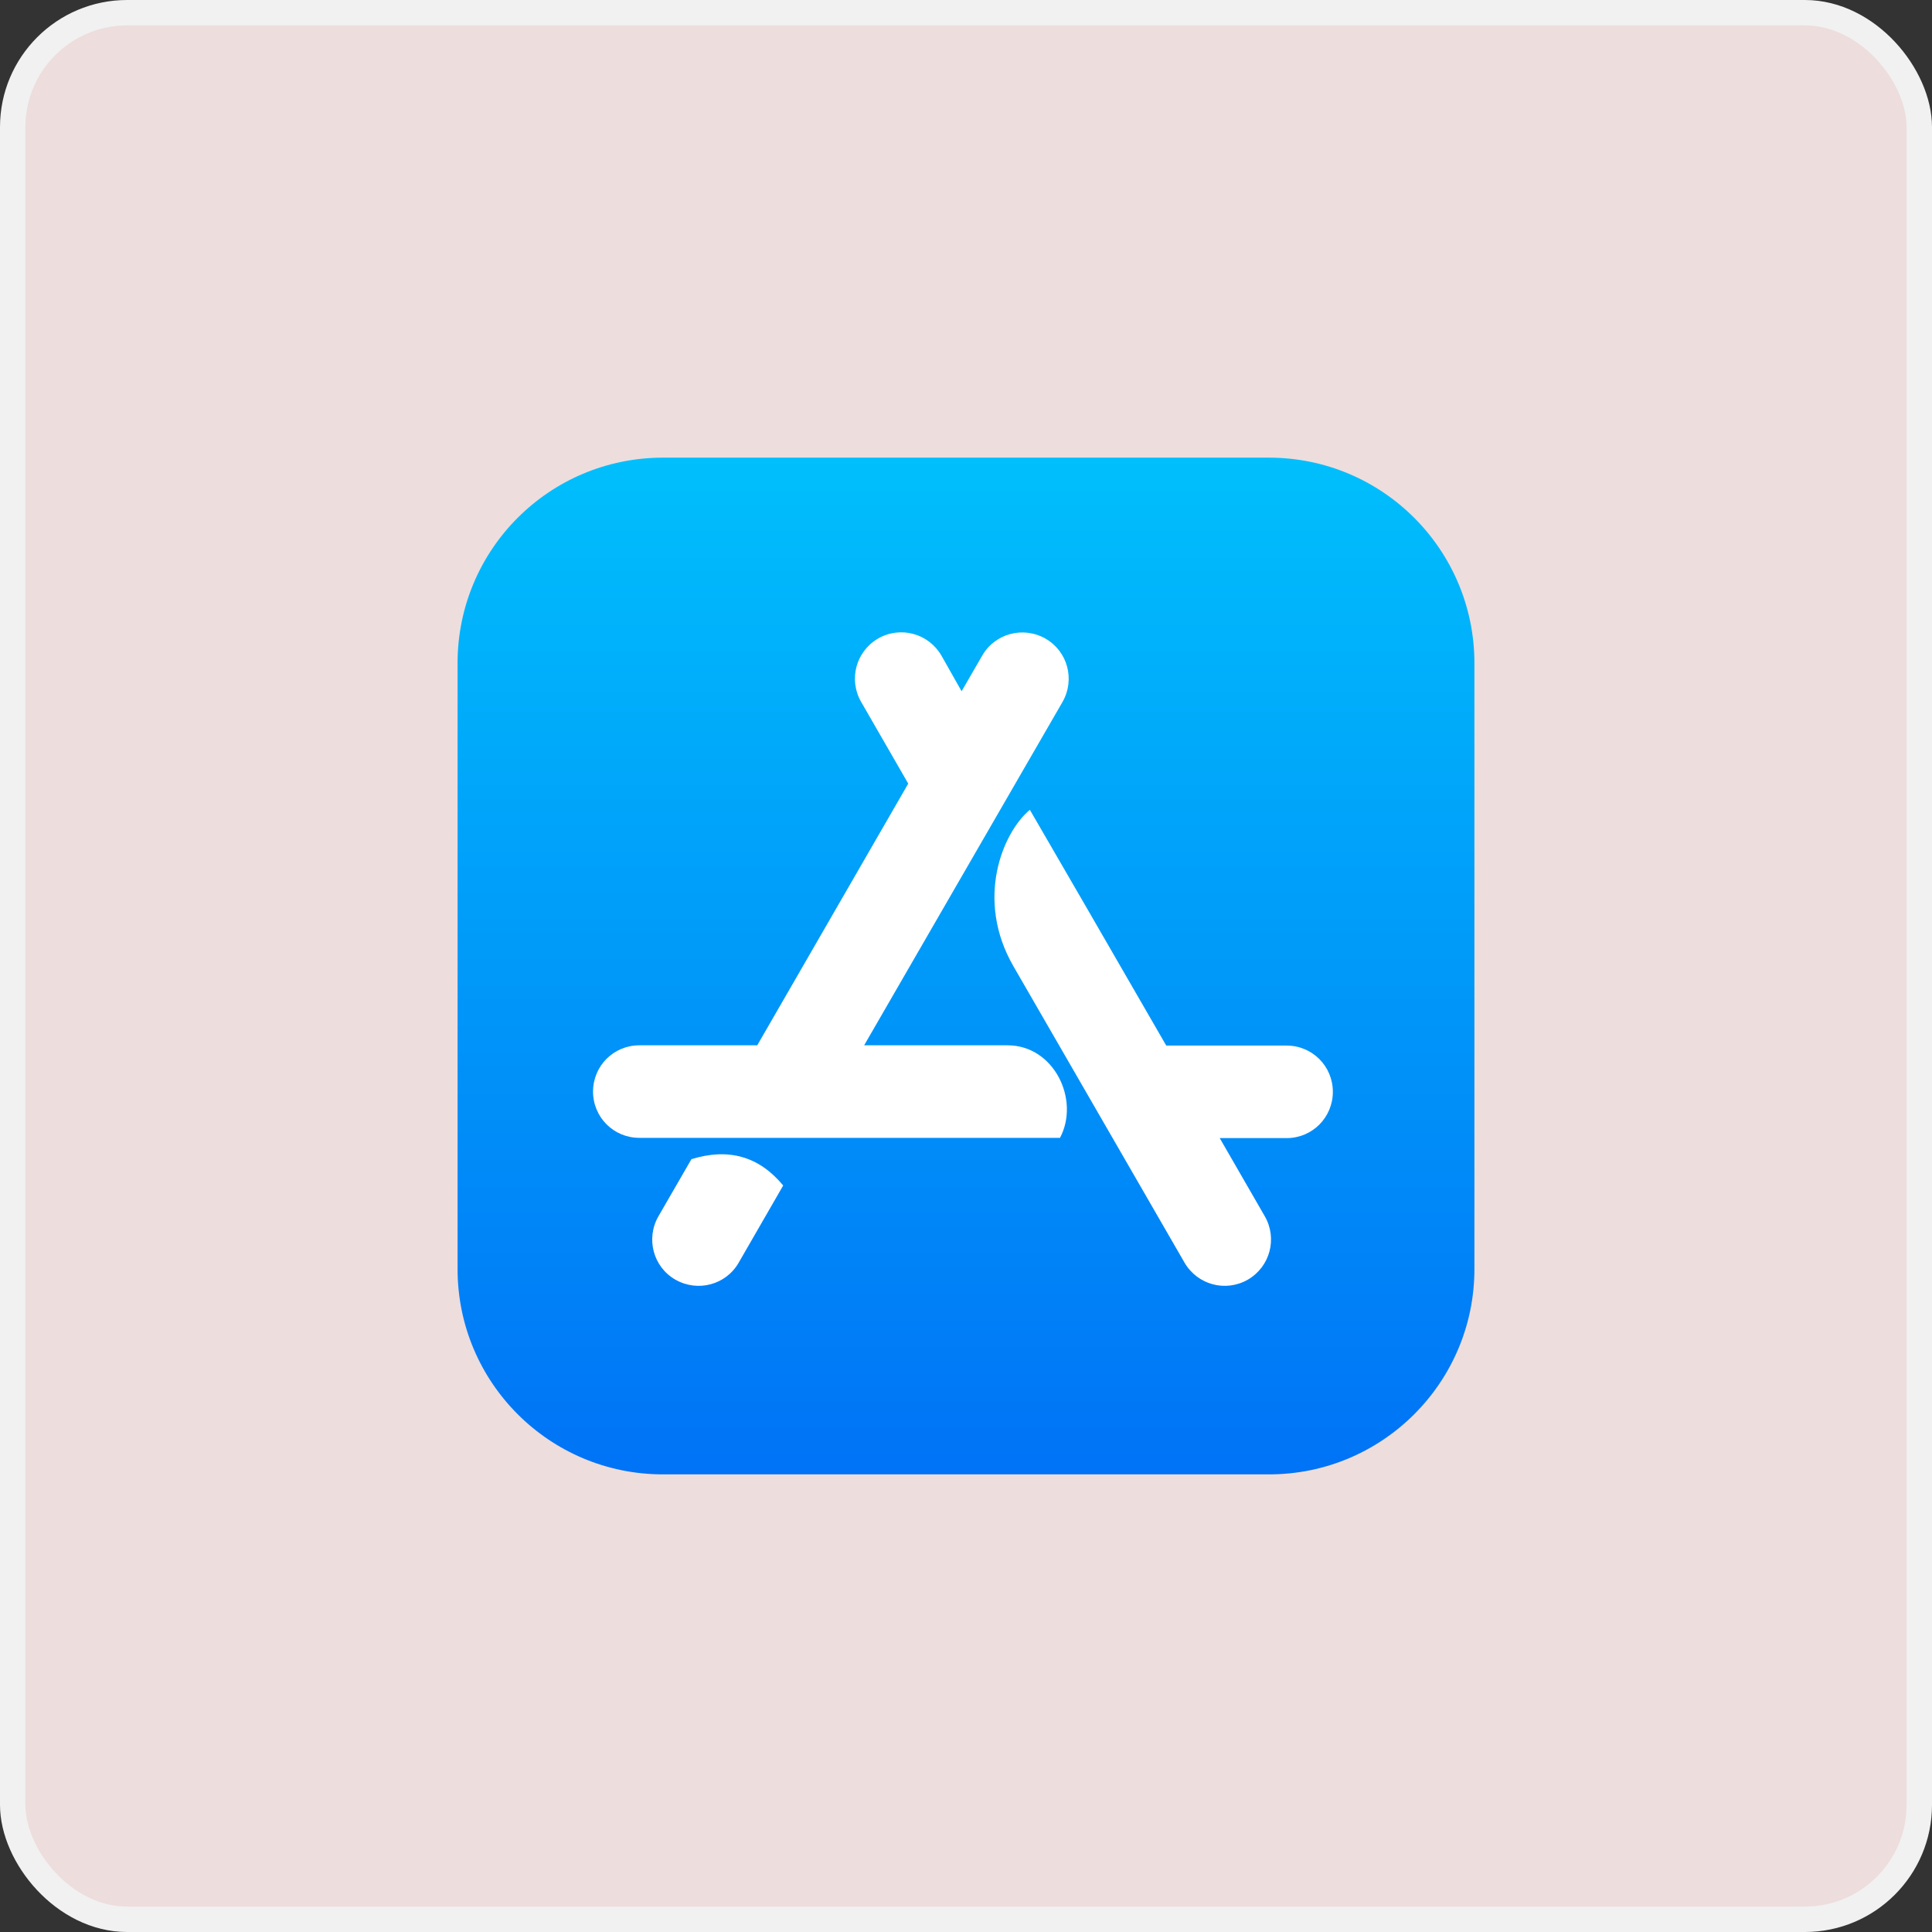
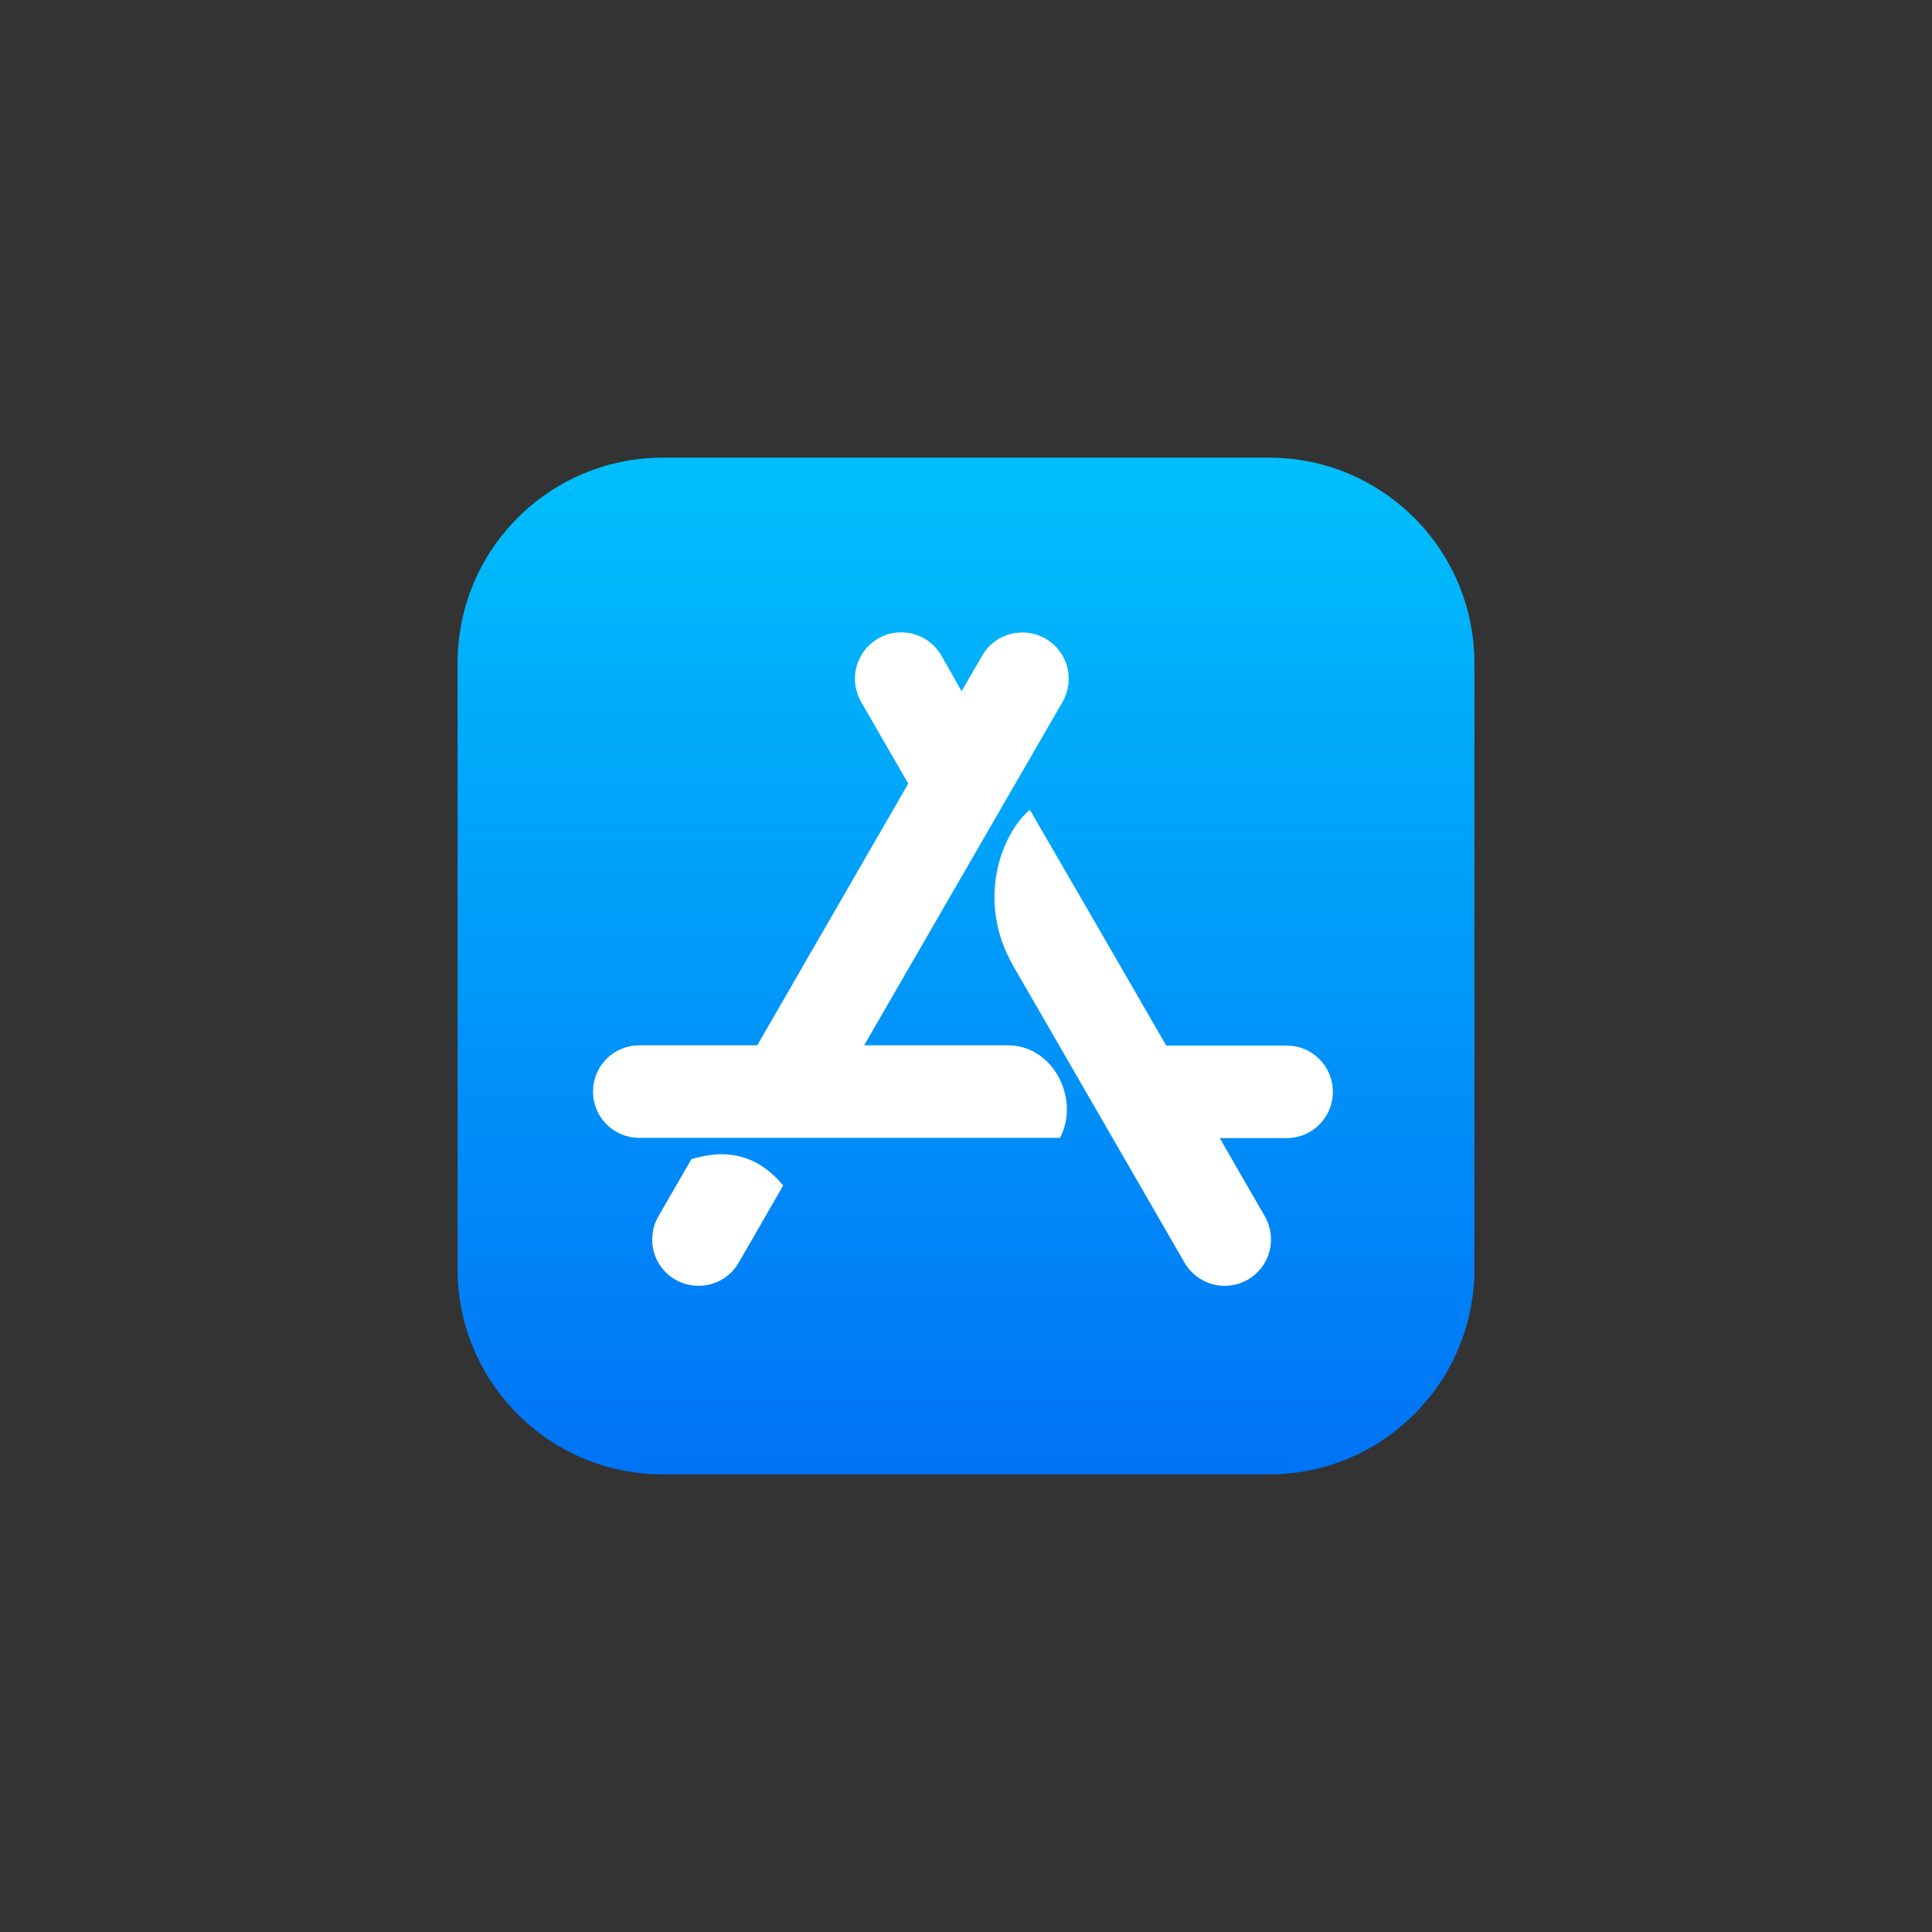
<svg xmlns="http://www.w3.org/2000/svg" width="76" height="76" viewBox="0 0 76 76" fill="none">
  <rect x="0" y="0" width="76" height="76" fill="#333333" stroke="none" />
-   <rect x="0.5" y="0.5" width="75" height="75" rx="4.5" fill="#EDDDDD" stroke="#F1F1F1" />
  <g clip-path="url(#clip0_1246_894)">
    <path d="M49.916 18.003H26.079C21.614 18.003 18 21.617 18 26.082V49.924C18 54.383 21.614 57.998 26.079 57.998H49.921C54.38 57.998 58 54.383 58 49.919V26.082C57.995 21.617 54.38 18.003 49.916 18.003Z" fill="url(#paint0_linear_1246_894)" />
    <path d="M37.827 27.192L38.637 25.792C39.137 24.917 40.252 24.622 41.127 25.122C42.002 25.622 42.297 26.737 41.797 27.612L33.993 41.12H39.637C41.467 41.12 42.492 43.27 41.697 44.76H25.149C24.139 44.76 23.329 43.95 23.329 42.94C23.329 41.93 24.139 41.12 25.149 41.12H29.788L35.728 30.826L33.873 27.607C33.373 26.732 33.668 25.627 34.543 25.117C35.418 24.617 36.523 24.912 37.032 25.787L37.827 27.192Z" fill="white" />
    <path d="M30.809 46.634L29.059 49.669C28.559 50.544 27.444 50.839 26.569 50.339C25.694 49.839 25.399 48.724 25.899 47.849L27.199 45.599C28.669 45.145 29.864 45.494 30.809 46.634Z" fill="white" />
    <path d="M45.877 41.13H50.611C51.621 41.13 52.431 41.94 52.431 42.95C52.431 43.96 51.621 44.77 50.611 44.77H47.981L49.756 47.849C50.256 48.724 49.961 49.829 49.086 50.339C48.211 50.839 47.106 50.544 46.596 49.669C43.607 44.485 41.362 40.605 39.872 38.021C38.347 35.391 39.437 32.751 40.512 31.856C41.707 33.906 43.492 37.001 45.877 41.13Z" fill="white" />
  </g>
  <defs>
    <linearGradient id="paint0_linear_1246_894" x1="38" y1="18.003" x2="38" y2="57.998" gradientUnits="userSpaceOnUse">
      <stop stop-color="#00BFFC" />
      <stop offset="1" stop-color="#0073F6" />
    </linearGradient>
    <clipPath id="clip0_1246_894">
      <rect width="40" height="40" fill="white" transform="translate(18 18)" />
    </clipPath>
  </defs>
</svg>